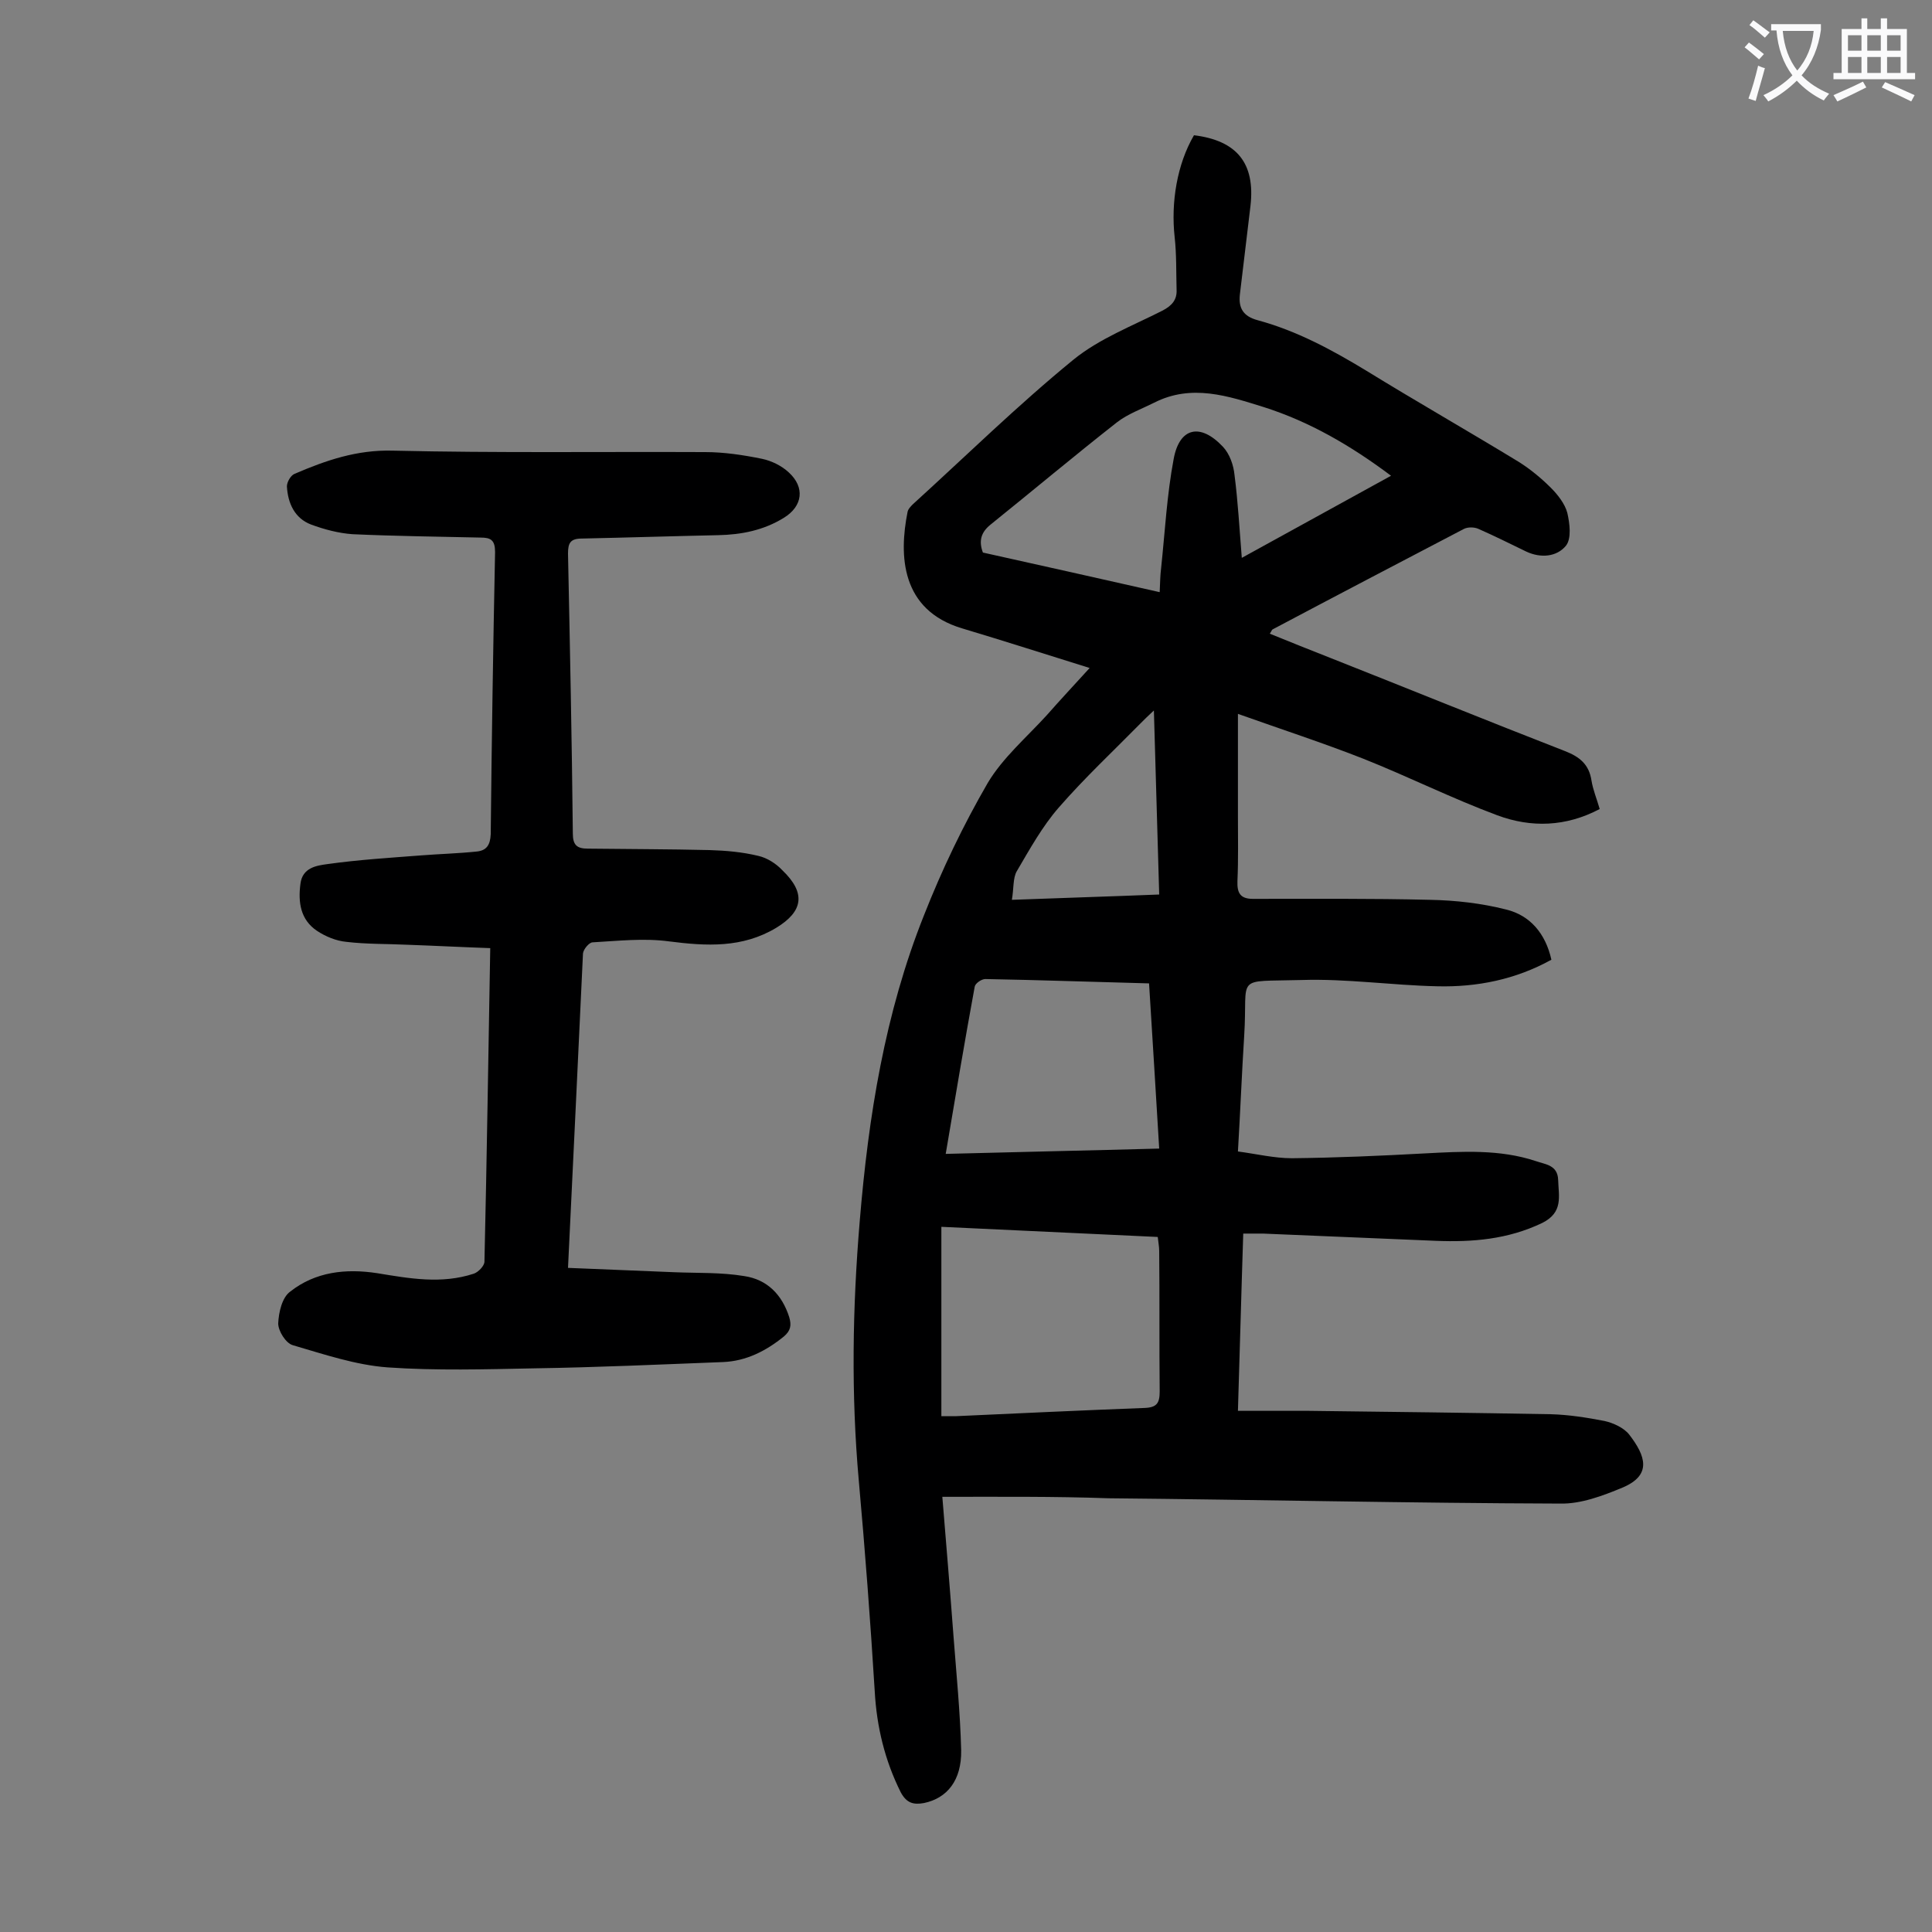
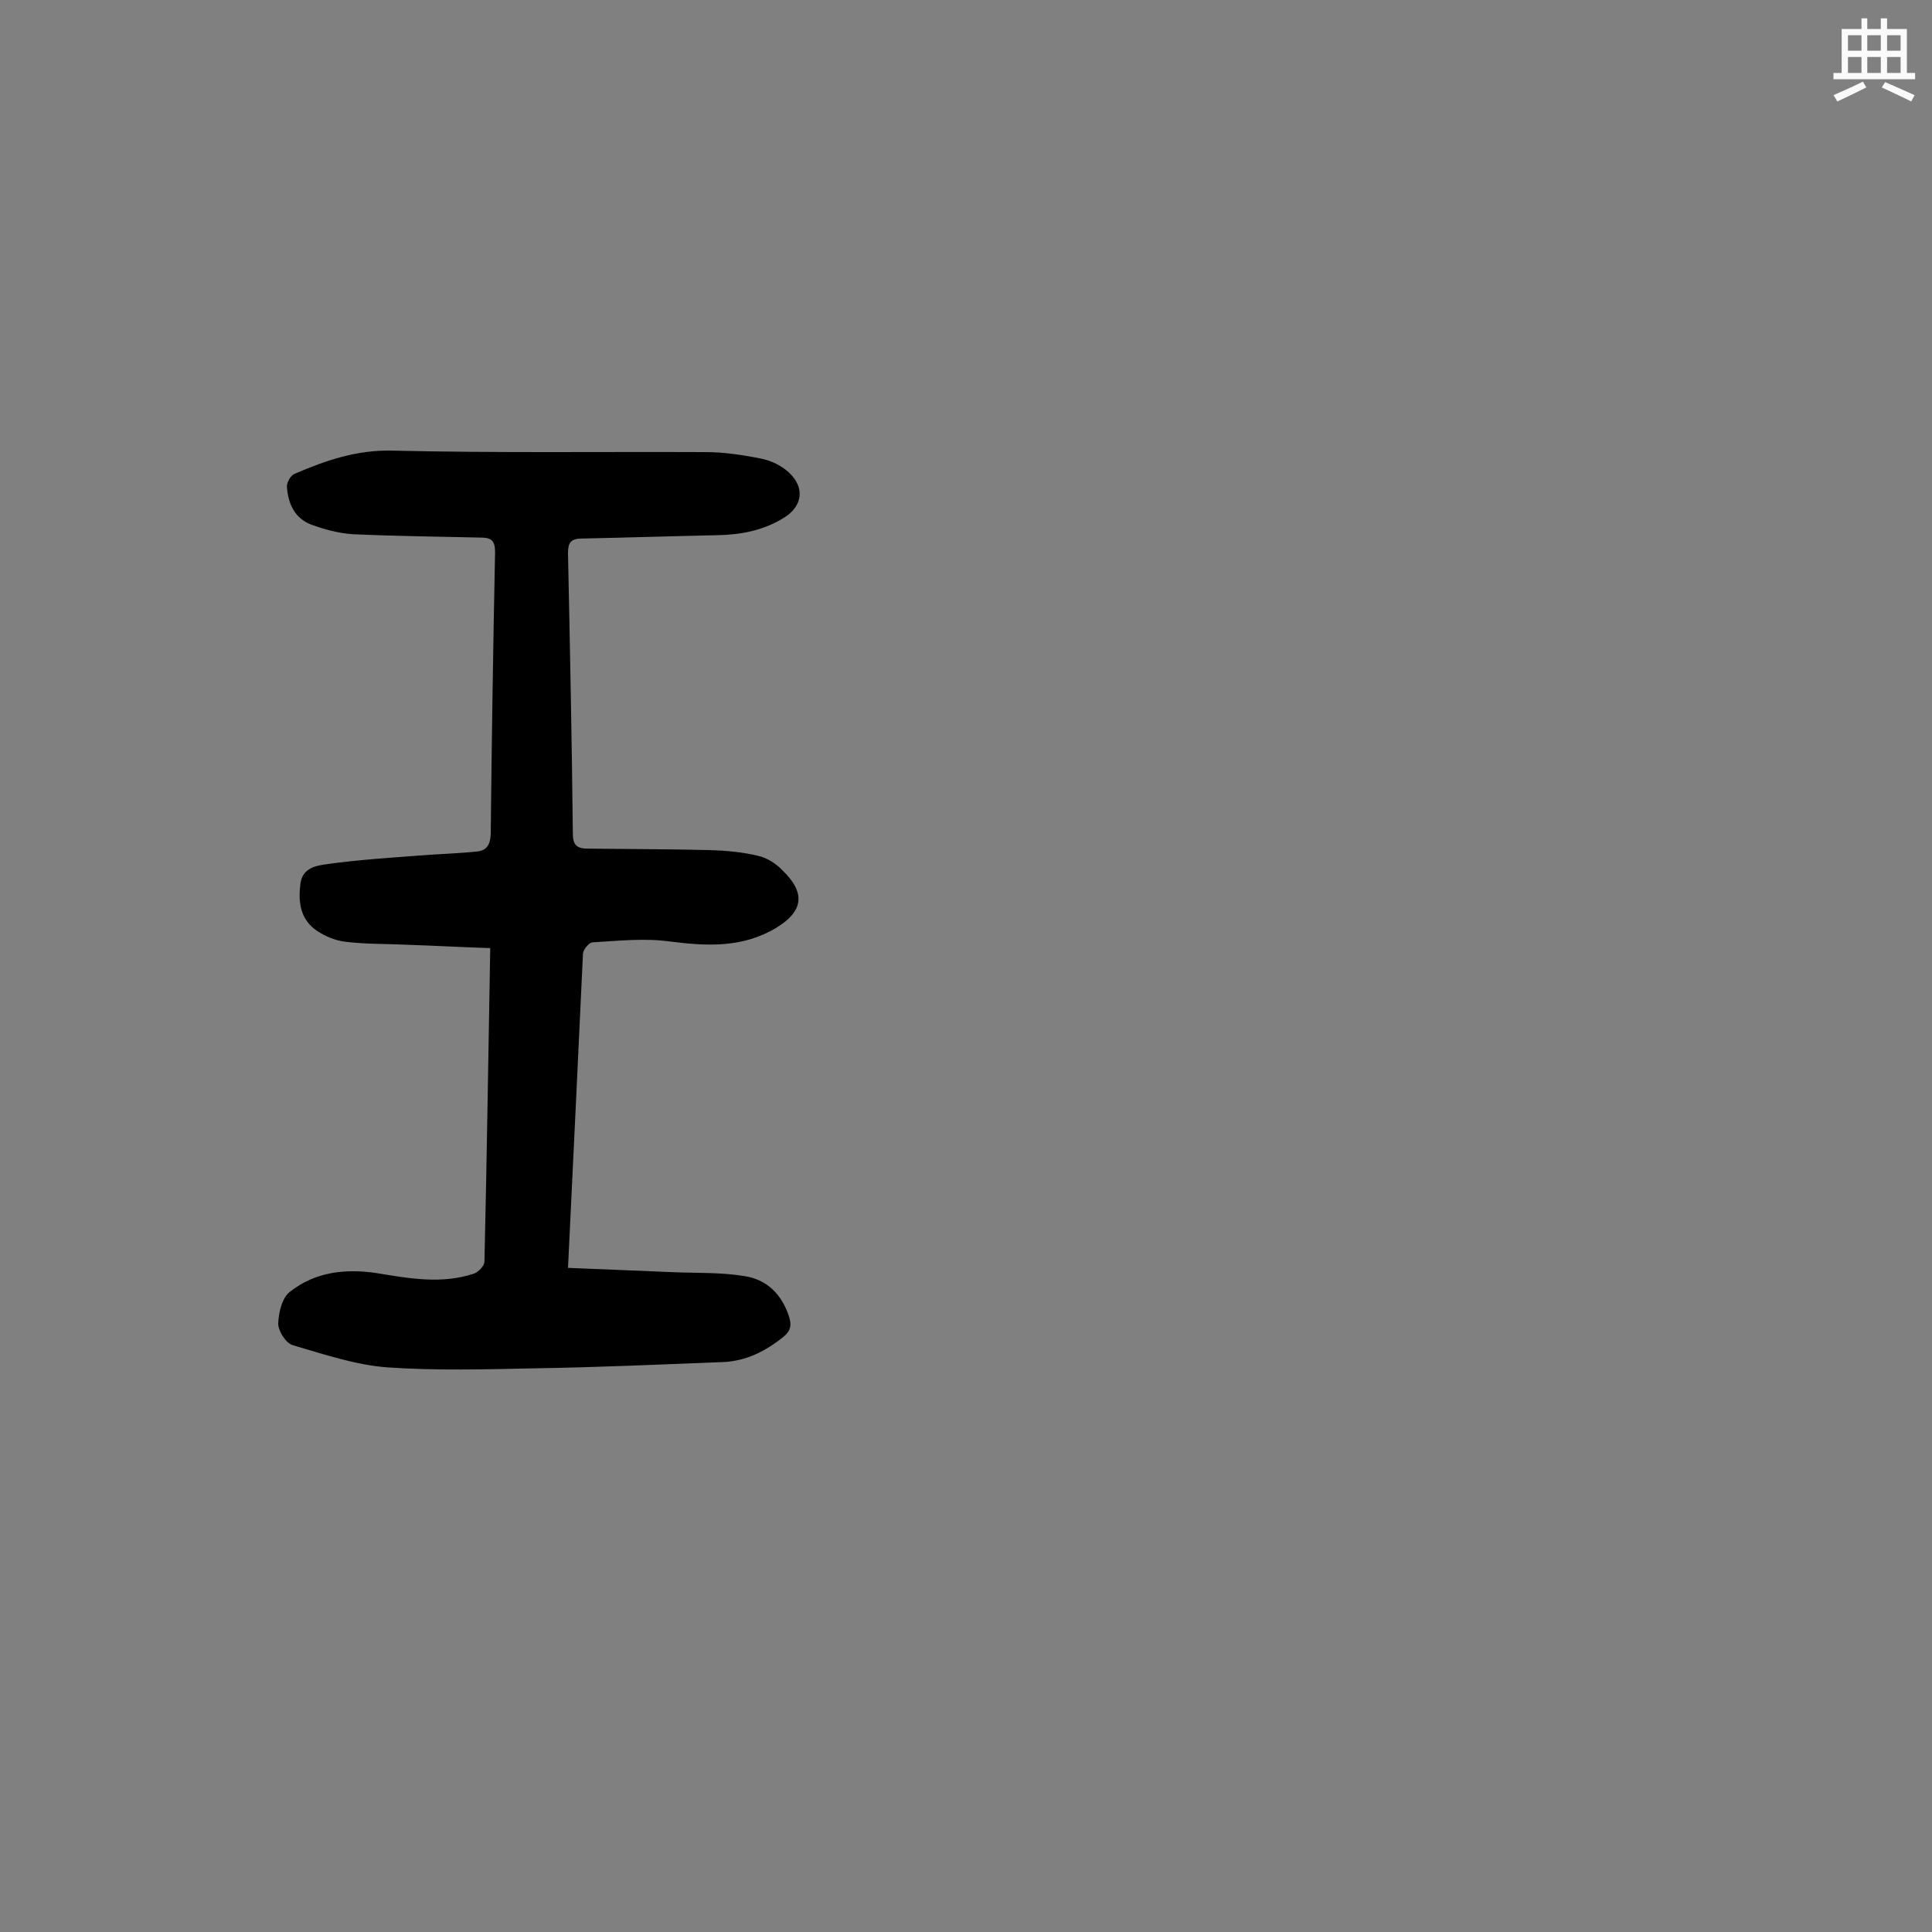
<svg xmlns="http://www.w3.org/2000/svg" enable-background="new 0 0 400 400" viewBox="0 0 400 400">
  <rect x="0" y="0" width="400" height="400" fill="#808080" stroke="none" />
-   <path d="m195.1 309.9c.8 9.8 1.6 19.3 2.3 28.7.6 7.9 1.4 15.9 1.6 23.8.1 6.2-2.9 9.9-7.7 10.9-2.2.4-3.6 0-4.8-2.2-3.3-6.6-5-13.6-5.4-21-.9-14.6-2-29.1-3.3-43.6-1.6-17.9-1.3-35.8.2-53.7 1.8-21.7 5.2-43 13.3-63.3 3.7-9.4 8.1-18.6 13.2-27.4 3.1-5.2 8-9.4 12.2-14 2.9-3.3 5.9-6.5 8.9-9.8-9-2.8-17.7-5.6-26.4-8.2-12.7-3.8-13.1-15.1-11.3-24.1.1-.6.7-1.2 1.1-1.6 11-10 21.7-20.5 33.2-29.9 5.4-4.4 12.2-7 18.5-10.2 1.9-1 3-2.2 2.9-4.3-.1-3.6 0-7.3-.4-10.9-.8-7.2.5-15.1 4-21.1 8.9 1.1 12.7 5.8 11.7 14.6-.7 6.1-1.5 12.3-2.2 18.4-.3 2.8.7 4.5 3.7 5.3 8.1 2.2 15.3 6.1 22.4 10.4 10.4 6.4 21.1 12.5 31.6 18.9 2.4 1.5 4.7 3.4 6.7 5.4 1.4 1.4 2.9 3.3 3.4 5.2.5 2.2.9 5.3-.3 6.8-1.9 2.3-5.2 2.6-8.2 1.2-3.3-1.6-6.5-3.2-9.9-4.7-.9-.4-2.2-.4-3 0-13.2 6.9-26.4 13.8-39.6 20.8-.2.1-.2.3-.6.9 4.2 1.7 8.4 3.4 12.5 5 16.2 6.4 32.4 13 48.6 19.3 3.1 1.2 5 2.8 5.5 6.1.3 1.9 1.1 3.8 1.7 5.9-7 3.7-14.2 3.9-21.2 1.3-9.4-3.5-18.4-8-27.7-11.7-8.4-3.3-17-6.1-26-9.3v21c0 4.5.1 9.1-.1 13.6-.1 2.5.6 3.7 3.2 3.7 12.2 0 24.5-.1 36.7.2 5.2.1 10.6.7 15.7 2 5 1.2 8.2 5 9.4 10.4-7.4 4.1-15.4 5.7-23.6 5.5-9.4-.2-18.8-1.6-28.1-1.3-14.2.4-11.1-1.2-11.9 11.5-.5 7.8-.8 15.7-1.3 24 3.8.5 7.5 1.4 11.2 1.4 9.2-.1 18.3-.5 27.5-1 7.7-.4 15.5-.9 23 1.6 2 .7 4.5.8 4.6 3.9.1 3.4 1.1 6.7-3.3 8.9-7.1 3.4-14.4 4-22 3.7-11.9-.5-23.8-1-35.8-1.5-1.2 0-2.4 0-4.1 0-.4 12.1-.7 24-1.1 36.7h14.7c16.7.2 33.4.4 50.1.7 3.7.1 7.5.7 11.1 1.4 1.8.4 4 1.4 5.1 2.8 3.4 4.4 4.8 8.4-1.4 11-4.1 1.7-8.6 3.4-12.9 3.3-31.2-.1-62.3-.8-93.5-1.1-11.2-.4-22.2-.3-34.4-.3zm-.2-55.9v39.2h3.1c13-.6 26-1.2 39-1.7 2.5-.1 3.1-1 3.1-3.4-.1-9.7 0-19.4-.1-29.1 0-.9-.2-1.9-.3-2.9-15-.7-29.8-1.4-44.8-2.1zm62.2-138.5c10.7-5.9 20.7-11.4 30.9-17-8.4-6.3-16.9-11.2-26.3-14.2-7.4-2.3-15-4.9-22.8-.9-2.6 1.3-5.4 2.3-7.6 4-8.8 6.9-17.5 14.2-26.2 21.2-2 1.6-2.5 3.4-1.6 5.8 12.1 2.7 24.3 5.4 36.6 8.2.1-2 .1-3.5.3-5 .8-7.6 1.2-15.2 2.6-22.6 1.2-6.5 5.5-7.5 10.2-2.5 1.4 1.5 2.2 3.8 2.4 5.9.7 5.4 1 10.9 1.5 17.1zm-19.2 88.1c-11.6-.3-22.7-.7-33.9-.9-.8 0-2.1.9-2.2 1.6-2.1 11.4-4 22.8-6 34.6 14.9-.4 29.5-.7 44.2-1.1-.7-11.8-1.4-22.8-2.1-34.2zm-28.4-17.3c10.6-.4 20.5-.7 30.5-1.1-.4-12.9-.7-25.2-1.1-38.1-1.2 1.1-1.9 1.8-2.6 2.5-5.7 5.8-11.7 11.4-17.1 17.6-3.4 3.9-6 8.6-8.7 13.2-.8 1.4-.6 3.6-1 5.9z" fill="#000001" />
  <path d="m117.6 262.5c7.6.3 14.8.6 22 .9 4.8.2 9.7 0 14.5.8 4.7.7 7.8 3.8 9.3 8.5.5 1.7.3 2.8-1.1 4-3.7 3-7.8 5.1-12.6 5.3-13 .5-26 1.1-39.1 1.3-10.1.2-20.3.5-30.4-.2-6.6-.5-13.1-2.7-19.6-4.6-1.4-.4-3-2.9-3-4.5.1-2.3.8-5.4 2.5-6.6 5.2-4.1 11.5-4.8 18-3.8 6.7 1.1 13.3 2.3 20 .1.9-.3 2.2-1.6 2.2-2.5.5-21.4.8-42.9 1.2-64.9-5.8-.2-11.5-.5-17.2-.7-4.2-.2-8.4-.1-12.6-.6-2.1-.2-4.3-1.1-6.1-2.3-3.4-2.3-3.9-5.9-3.4-9.7.4-3.4 3.4-3.8 5.6-4.1 6.4-.9 12.9-1.3 19.4-1.8 3.8-.3 7.7-.4 11.5-.8 2-.2 2.8-1.3 2.9-3.6.2-19.5.5-38.9.9-58.4 0-2.5-.9-3-3-3-8.8-.2-17.7-.3-26.5-.7-2.9-.2-5.9-1-8.6-2-3.4-1.3-4.8-4.4-5-7.9 0-.9.8-2.3 1.6-2.6 6.5-2.8 12.9-5 20.3-4.8 21.6.5 43.1.2 64.7.3 3.9 0 7.9.6 11.8 1.4 1.9.4 4 1.4 5.5 2.8 3.4 3.1 2.9 7-1 9.4-4.2 2.6-8.8 3.5-13.6 3.6-9.4.2-18.8.5-28.2.7-2.4 0-2.9.9-2.9 3.1.4 19.3.8 38.7 1 58 0 2.4.9 3.1 3.1 3.1 8.4.1 16.8.1 25.2.3 3.4.1 6.8.4 10.1 1.2 1.8.4 3.7 1.6 5 3 4.9 4.7 4.3 8.5-1.3 11.9-7 4.2-14.4 3.8-22.2 2.8-5.2-.7-10.5-.1-15.8.2-.7 0-1.9 1.4-2 2.3-1 21.2-2 42.6-3.1 65.1z" fill="#000001" />
  <g fill="#fafafb">
-     <path d="m362.1 8.8c1.1.8 2.1 1.6 3.1 2.4l-1 1.1c-1.3-1.1-2.3-2-3-2.5zm1.9 4.8c.5.2.9.4 1.4.5-.6 2.3-1.3 4.5-1.9 6.8l-1.5-.5c.8-2.1 1.4-4.3 2-6.8zm-1-9.4c1.3.9 2.4 1.8 3.4 2.5l-1 1.1c-1.4-1.2-2.4-2.1-3.2-2.6zm3.7 2.2v-1.4h10.3v1.2c-.5 3.6-1.8 6.8-4 9.4 1.5 1.6 3.4 2.8 5.7 3.8-.3.4-.7.8-1.1 1.4-2.3-1.1-4.1-2.5-5.6-4.1-1.6 1.6-3.6 3.1-5.9 4.3-.3-.5-.7-.9-1-1.3 2.4-1.1 4.4-2.5 6-4.1-1.9-2.5-3-5.6-3.3-9.3h-1.1zm8.8 0h-6.4c.3 3.3 1.3 6 3 8.2 2-2.3 3.1-5.1 3.4-8.2z" />
    <path d="m385.3 3.8h1.3v2.2h2.8v-2.2h1.3v2.2h4.1v9.1h1.7v1.3h-16.9v-1.3h1.7v-9.1h4.1v-2.2zm.4 13.1.7 1.2c-1.8.9-3.8 1.9-6 2.9-.2-.4-.5-.8-.8-1.3 2.3-1 4.3-1.9 6.1-2.8zm-3.1-6.4h2.8v-3.2h-2.8zm0 4.6h2.8v-3.3h-2.8zm4-4.6h2.8v-3.2h-2.8zm0 4.6h2.8v-3.3h-2.8zm3.7 1.9c2.1.9 4.1 1.8 6.1 2.7l-.7 1.3c-2.2-1.1-4.2-2-6.1-2.9zm3.2-9.7h-2.8v3.2h2.8zm-2.8 7.8h2.8v-3.3h-2.8z" />
  </g>
</svg>